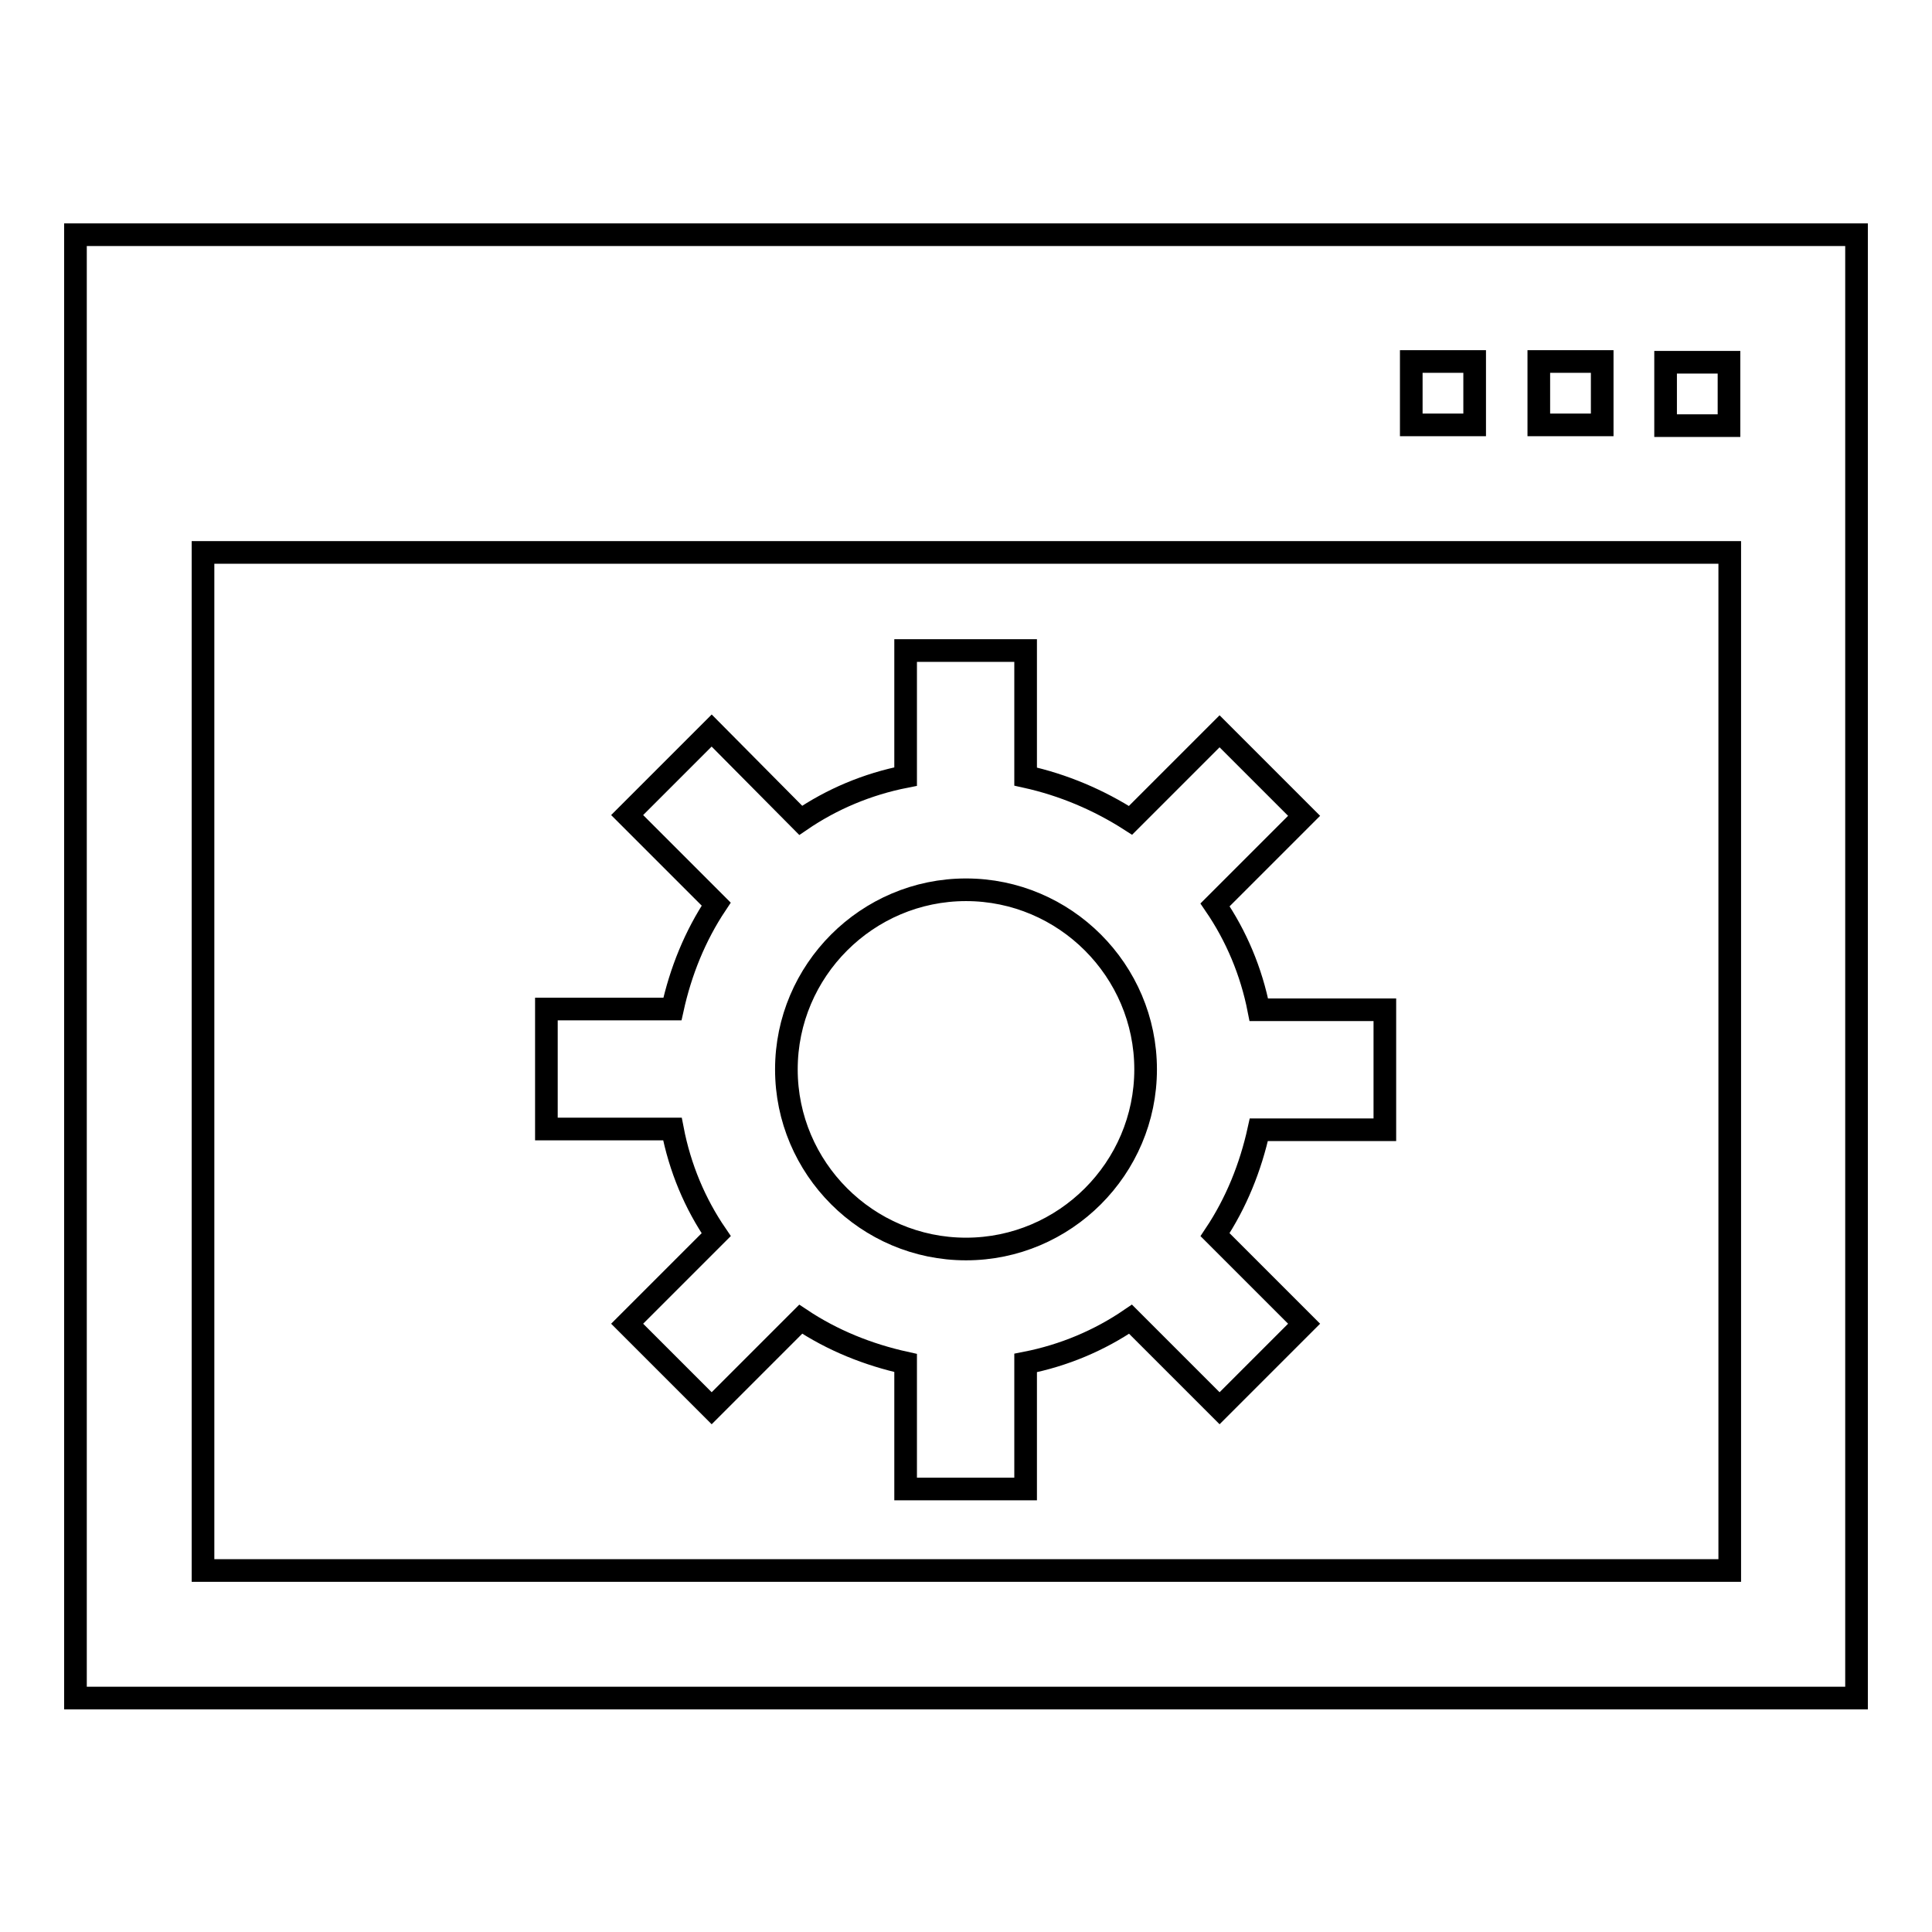
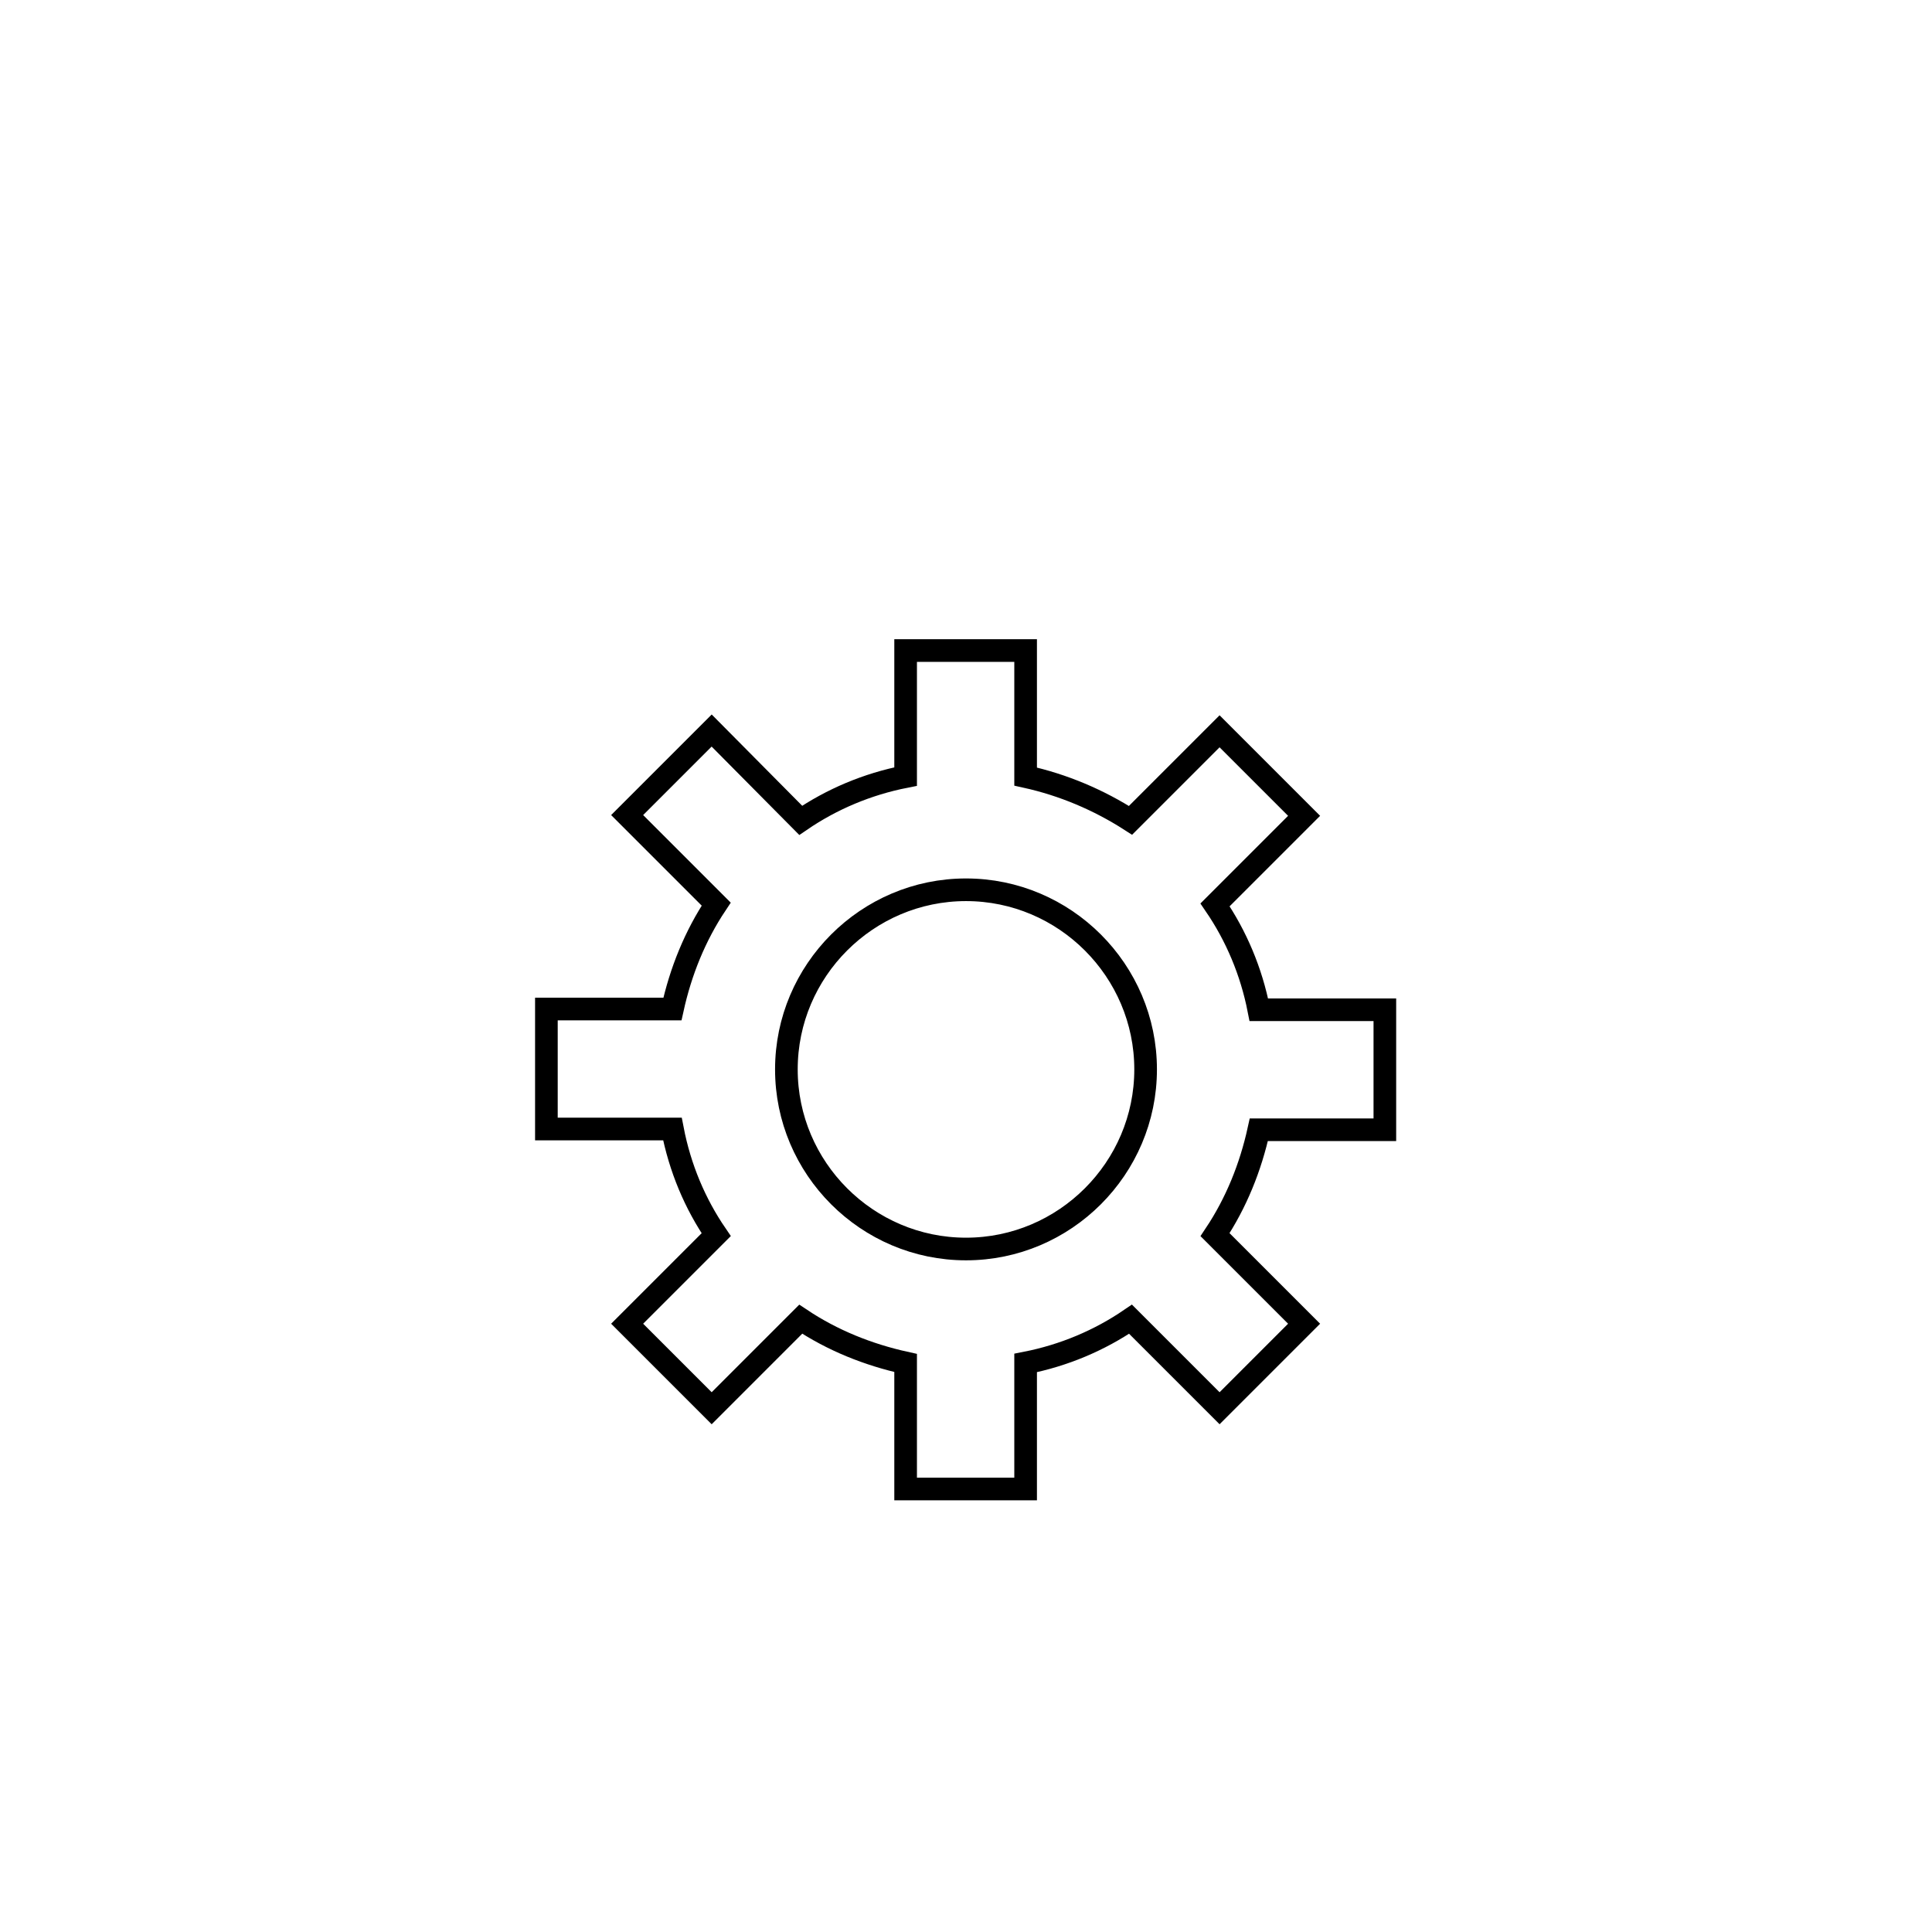
<svg xmlns="http://www.w3.org/2000/svg" version="1.1" x="0px" y="0px" viewBox="0 0 256 256" enable-background="new 0 0 256 256" xml:space="preserve">
  <g>
    <g>
-       <path stroke-width="3" fill-opacity="0" stroke="#000000" d="M10,31.1v193.9h236V31.1H10z M203.9,47.9h8.4v8.4h-8.4V47.9z M187,47.9h8.4v8.4H187V47.9z M229.1,208.1H26.9V73.2h202.3V208.1z M229.1,56.4h-8.4v-8.4h8.4V56.4z" />
      <path stroke-width="3" fill-opacity="0" stroke="#000000" d="M94.9,163.6l-11.8,11.8l11.2,11.2l11.8-11.8c4.2,2.8,8.9,4.7,13.9,5.8v16.7h15.9v-16.7c5.1-1,9.8-3,13.9-5.8l11.8,11.8l11.2-11.2l-11.8-11.8c2.8-4.2,4.7-8.9,5.8-13.9h16.7v-15.9h-16.7c-1-5.1-3-9.8-5.8-13.9l11.8-11.8l-11.2-11.2l-11.8,11.8c-4.2-2.7-8.9-4.7-13.9-5.8V86.2H120v16.7c-5.1,1-9.8,3-13.9,5.8L94.3,96.8l-11.2,11.2l11.8,11.8c-2.8,4.2-4.7,8.9-5.8,13.9H72.4v15.9h16.7C90.1,154.8,92.1,159.5,94.9,163.6z M128,117.9c13.1,0,23.8,10.7,23.8,23.8c0,13.1-10.7,23.8-23.8,23.8s-23.8-10.7-23.8-23.8C104.2,128.6,114.9,117.9,128,117.9z" />
    </g>
  </g>
</svg>